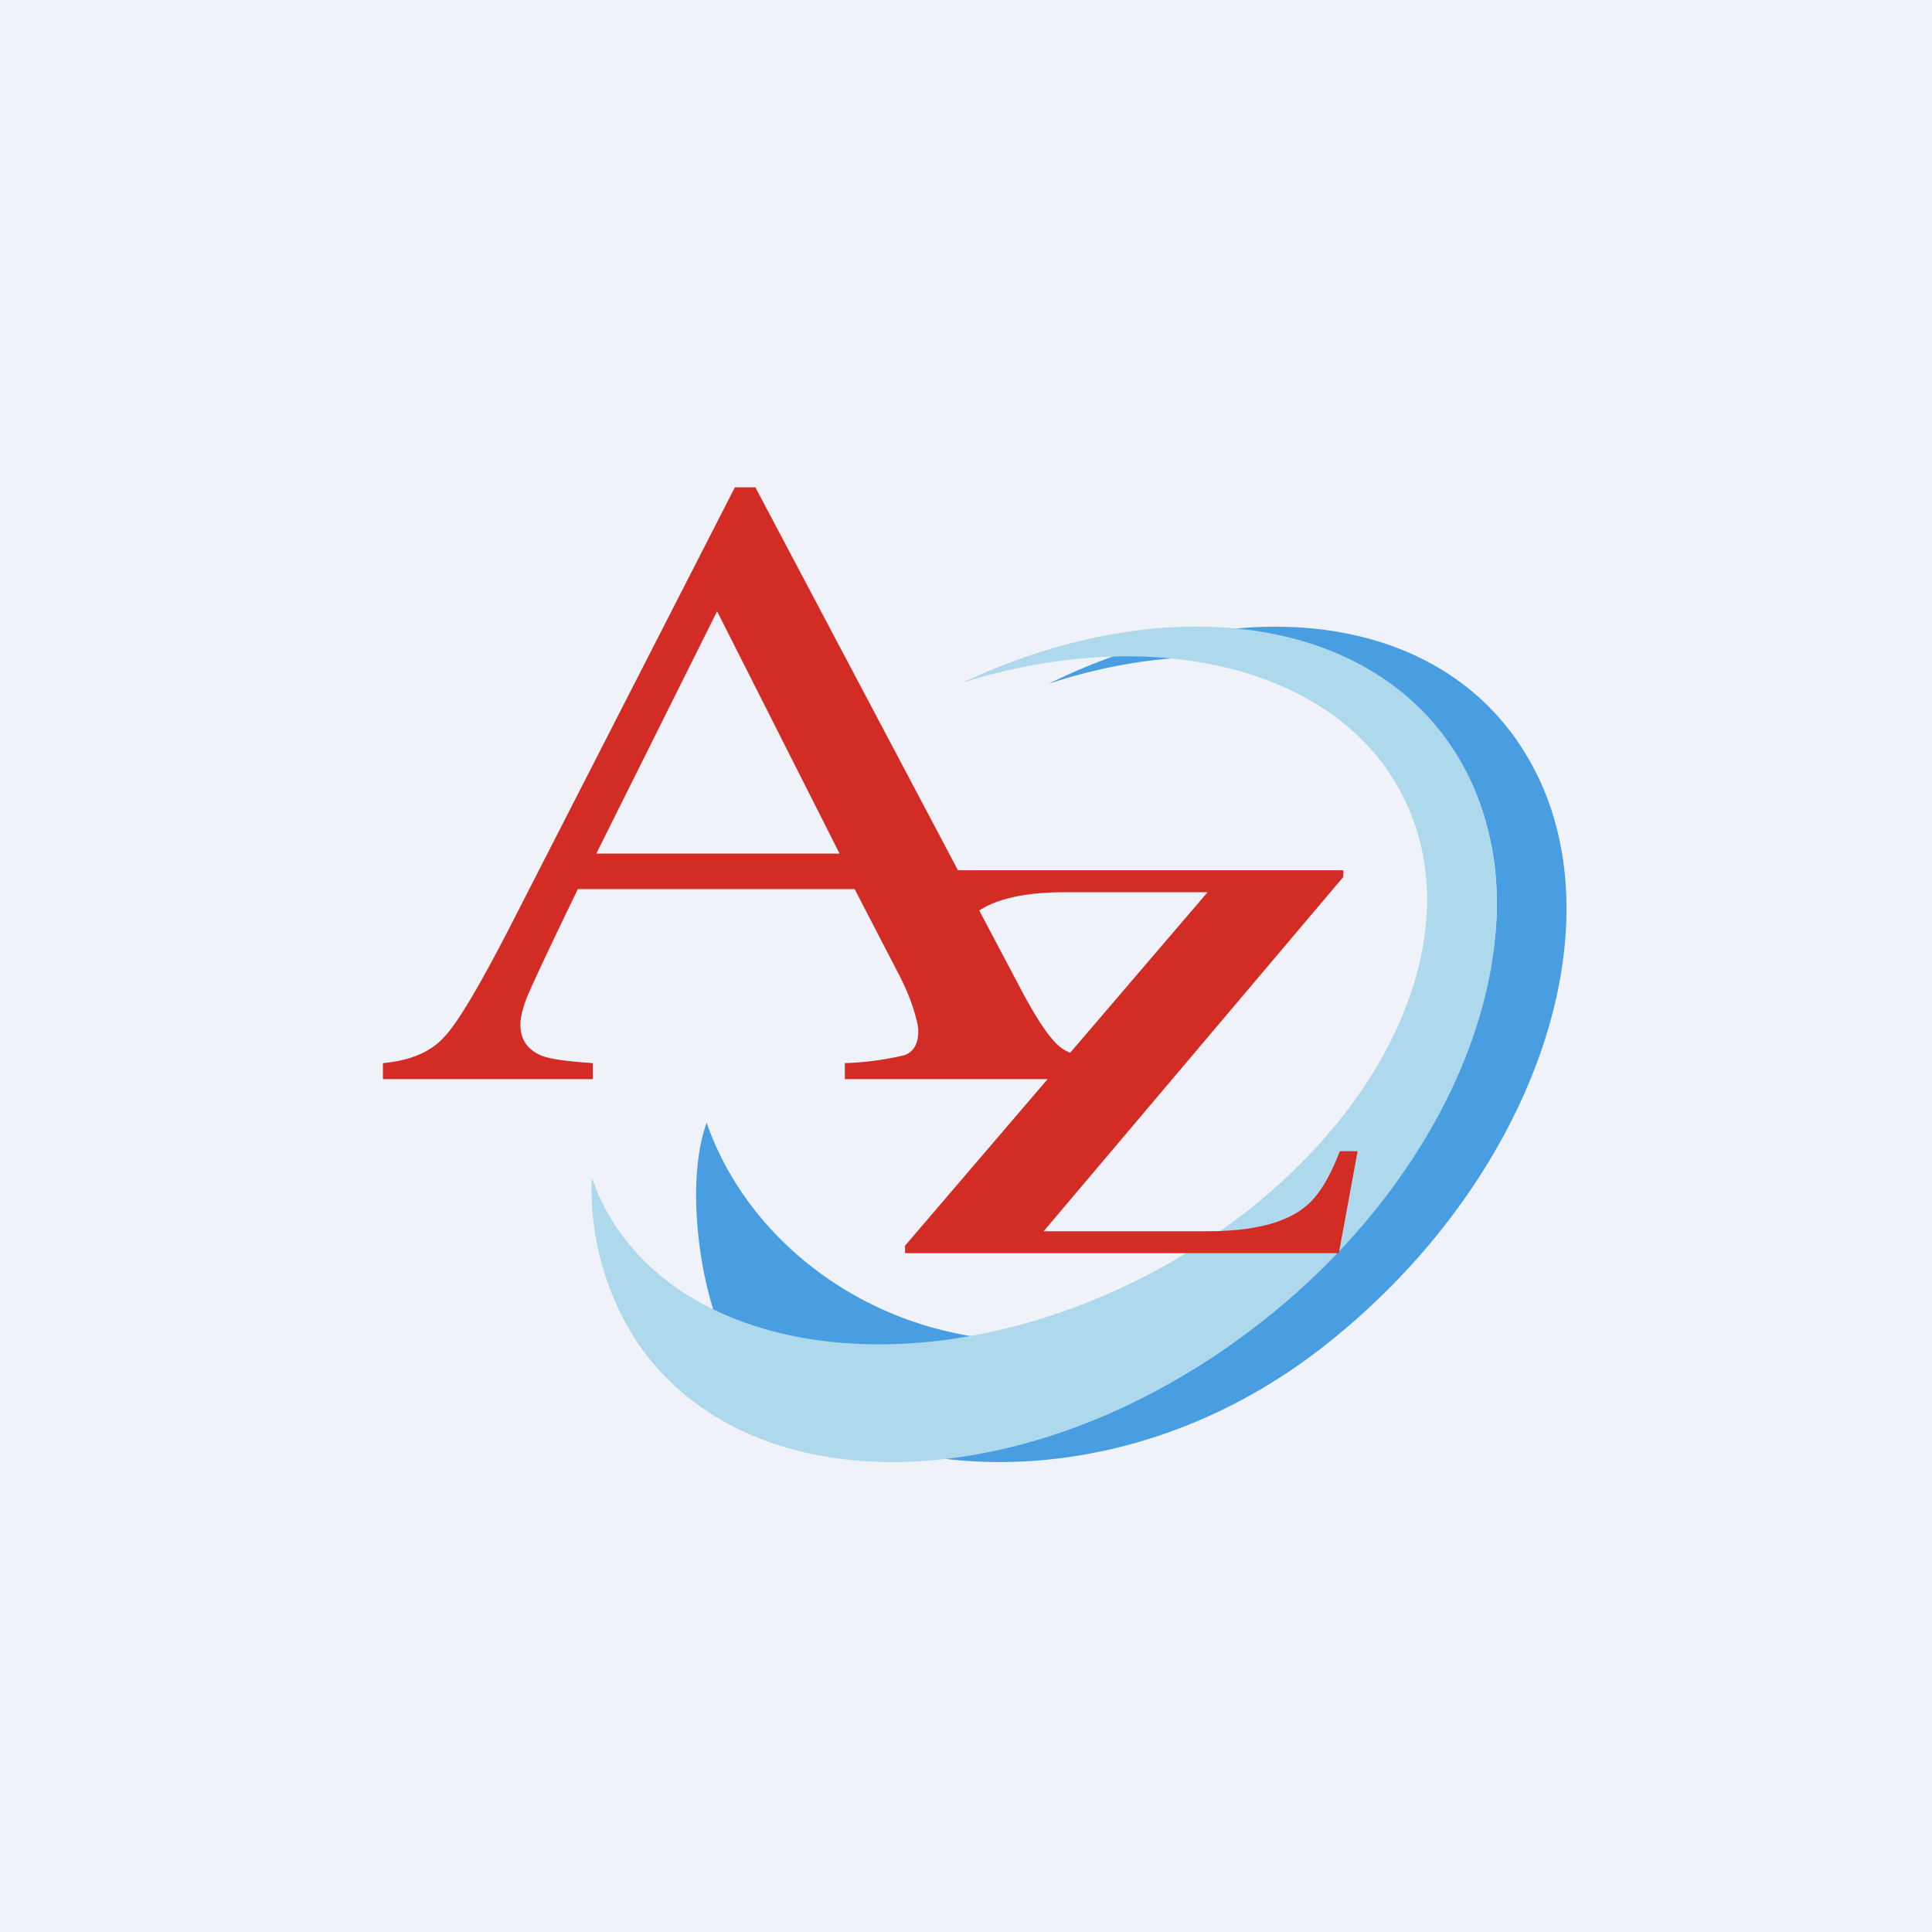
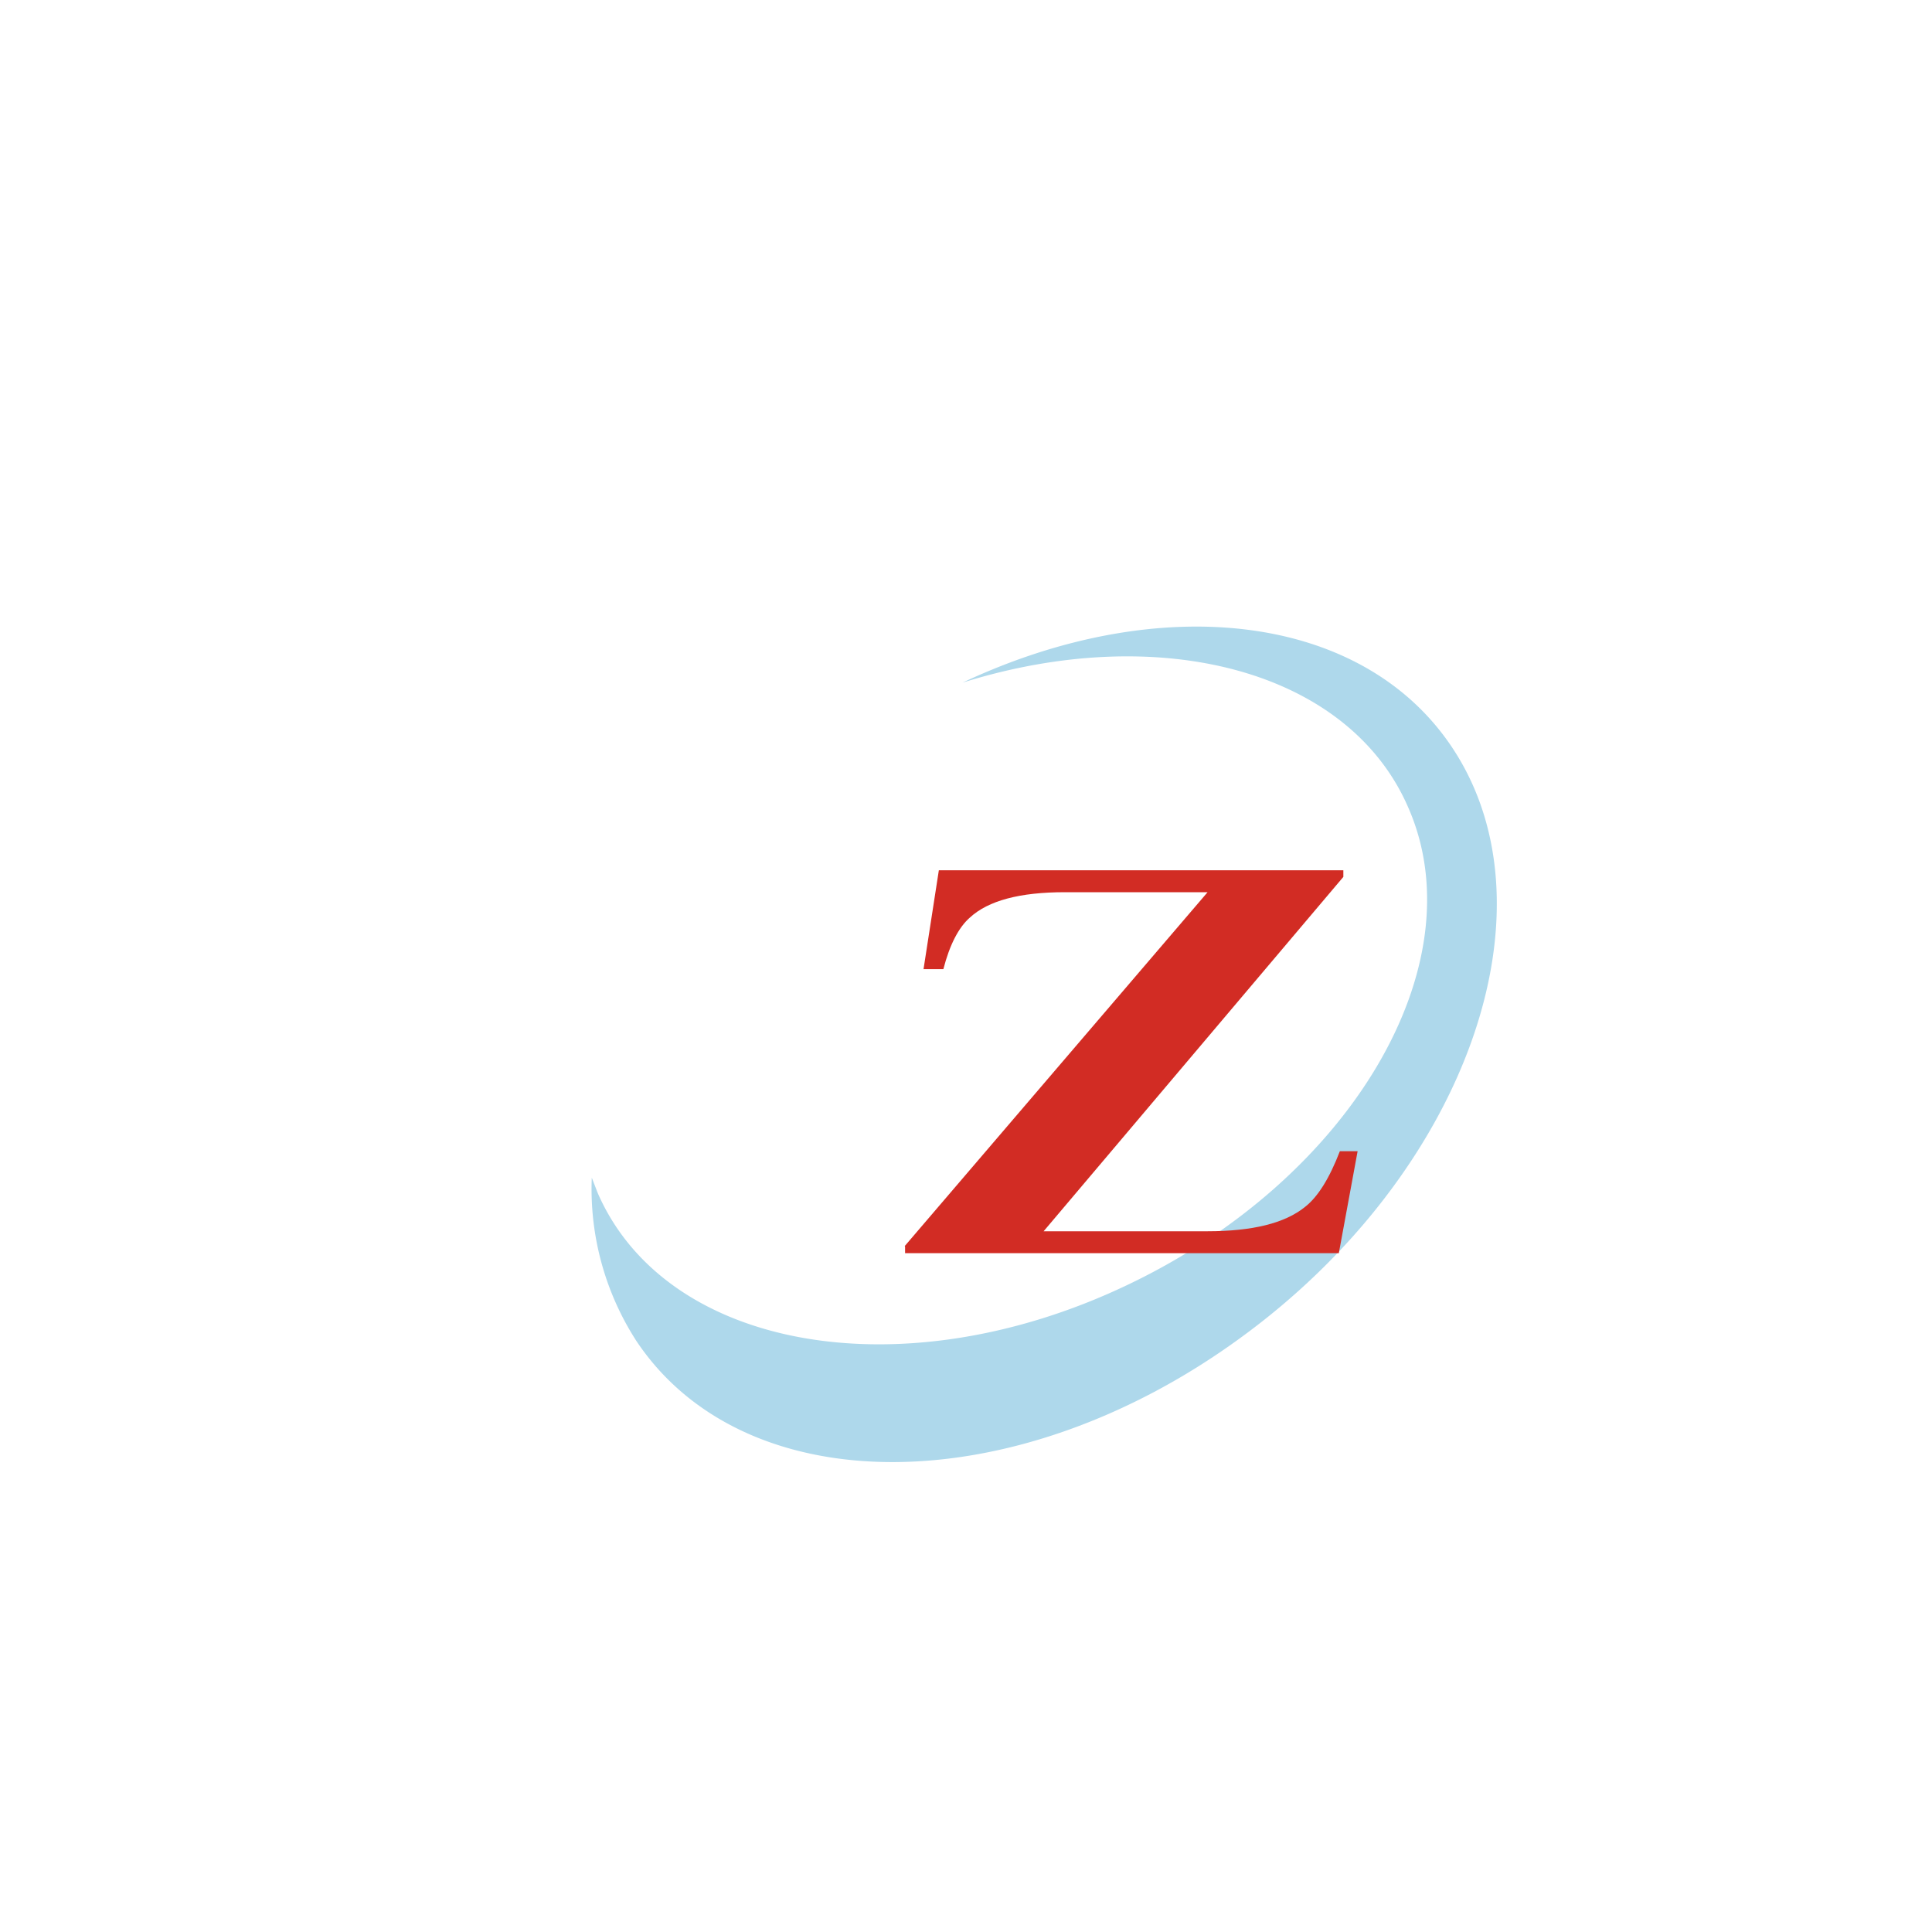
<svg xmlns="http://www.w3.org/2000/svg" viewBox="0 0 55.5 55.5">
-   <path d="M 0,0 H 55.5 V 55.5 H 0 Z" fill="rgb(239, 242, 248)" />
-   <path d="M 21.03,38.865 C 23.81,42.47 31.56,43.6 37.84,38.82 C 44.11,34.02 46.77,26.3 43.76,21.55 C 41.26,17.57 35.58,16.95 30.13,19.64 C 35.6,17.84 40.87,19.26 42.54,23.29 C 42.89,24.15 43,25.06 43,26 C 42.99,30.11 39.78,34.73 34.7,37.26 C 28.47,40.36 22.37,37.3 20.47,32.7 A 6.6,6.6 0 0,1 20.3,32.25 C 19.63,34.09 20.16,37.49 21.04,38.88 Z" fill="rgb(72, 158, 225)" />
  <path d="M 18.27,38.505 C 21.38,43.19 29.14,43.16 35.61,38.45 C 42.09,33.75 44.82,26.15 41.72,21.48 C 39.13,17.58 33.28,16.96 27.65,19.61 C 33.3,17.84 38.75,19.24 40.46,23.21 C 42.43,27.72 38.8,33.87 32.37,36.92 C 25.94,39.98 19.14,38.79 17.17,34.27 L 17,33.83 A 8.05,8.05 0 0,0 18.28,38.52 Z" fill="rgb(174, 216, 235)" />
-   <path d="M 25.99,35.795 L 34.69,25.63 H 30.59 C 29.3,25.63 28.39,25.87 27.86,26.36 C 27.54,26.64 27.28,27.14 27.1,27.84 H 26.53 L 26.97,25 H 38.59 V 25.19 L 29.98,35.37 H 34.68 C 35.98,35.37 36.91,35.14 37.49,34.67 C 37.86,34.38 38.19,33.85 38.49,33.07 H 39 L 38.46,36 H 26 V 35.81 Z" fill="rgb(210, 44, 36)" />
-   <path d="M 24.11,24.505 L 20.6,17.56 L 17.13,24.52 H 24.12 Z M 11,31 V 30.54 C 11.78,30.47 12.37,30.22 12.75,29.8 C 13.15,29.39 13.82,28.25 14.77,26.39 L 21.11,14 H 21.7 L 29.27,28.31 C 29.77,29.27 30.17,29.86 30.47,30.09 C 30.77,30.31 31.29,30.46 32,30.54 V 31 H 24.27 V 30.54 A 8.52,8.52 0 0,0 25.99,30.31 C 26.25,30.21 26.38,29.98 26.38,29.61 C 26.38,29.48 26.33,29.27 26.23,28.95 C 26.13,28.65 25.99,28.31 25.81,27.97 L 24.55,25.54 H 16.6 C 15.8,27.19 15.33,28.2 15.17,28.57 C 15.02,28.93 14.95,29.22 14.95,29.43 C 14.95,29.86 15.15,30.16 15.57,30.33 C 15.83,30.43 16.31,30.49 17.03,30.54 V 31 H 11 Z" fill="rgb(210, 44, 36)" />
+   <path d="M 25.99,35.795 L 34.69,25.63 H 30.59 C 29.3,25.63 28.39,25.87 27.86,26.36 C 27.54,26.64 27.28,27.14 27.1,27.84 H 26.53 L 26.97,25 H 38.59 V 25.19 L 29.98,35.37 H 34.68 C 35.98,35.37 36.91,35.14 37.49,34.67 C 37.86,34.38 38.19,33.85 38.49,33.07 H 39 L 38.46,36 H 26 V 35.81 " fill="rgb(210, 44, 36)" />
</svg>